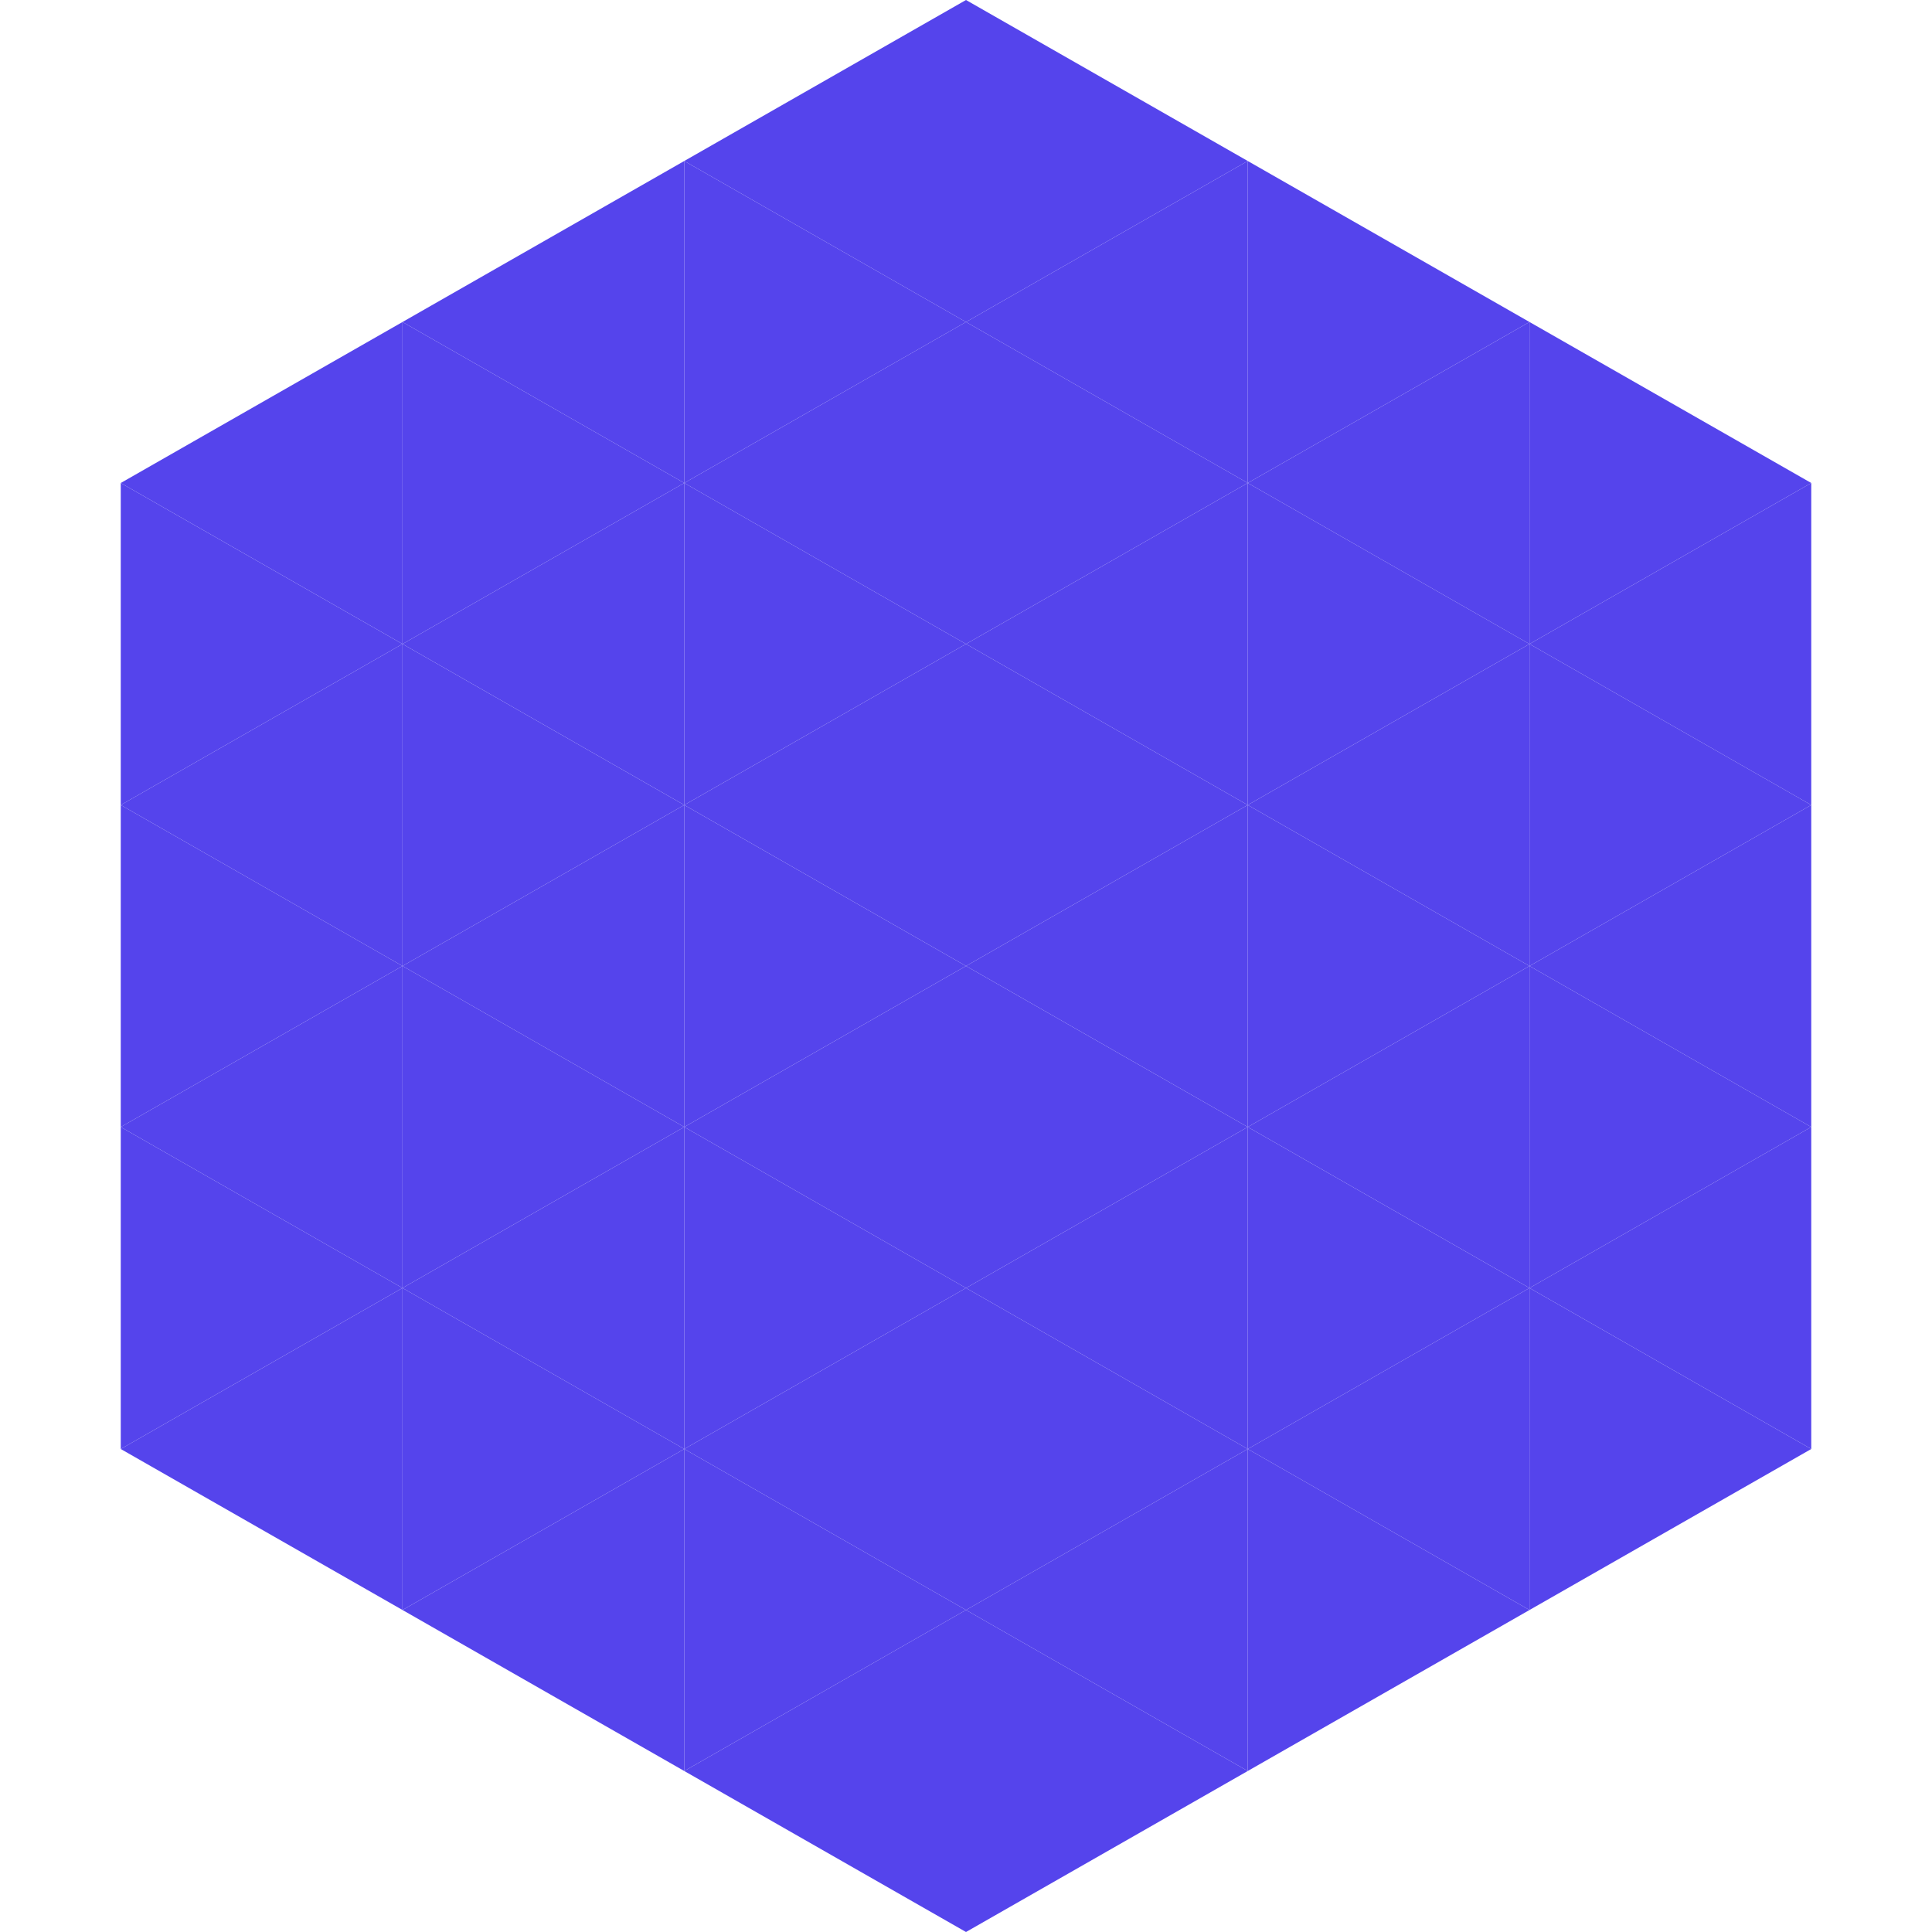
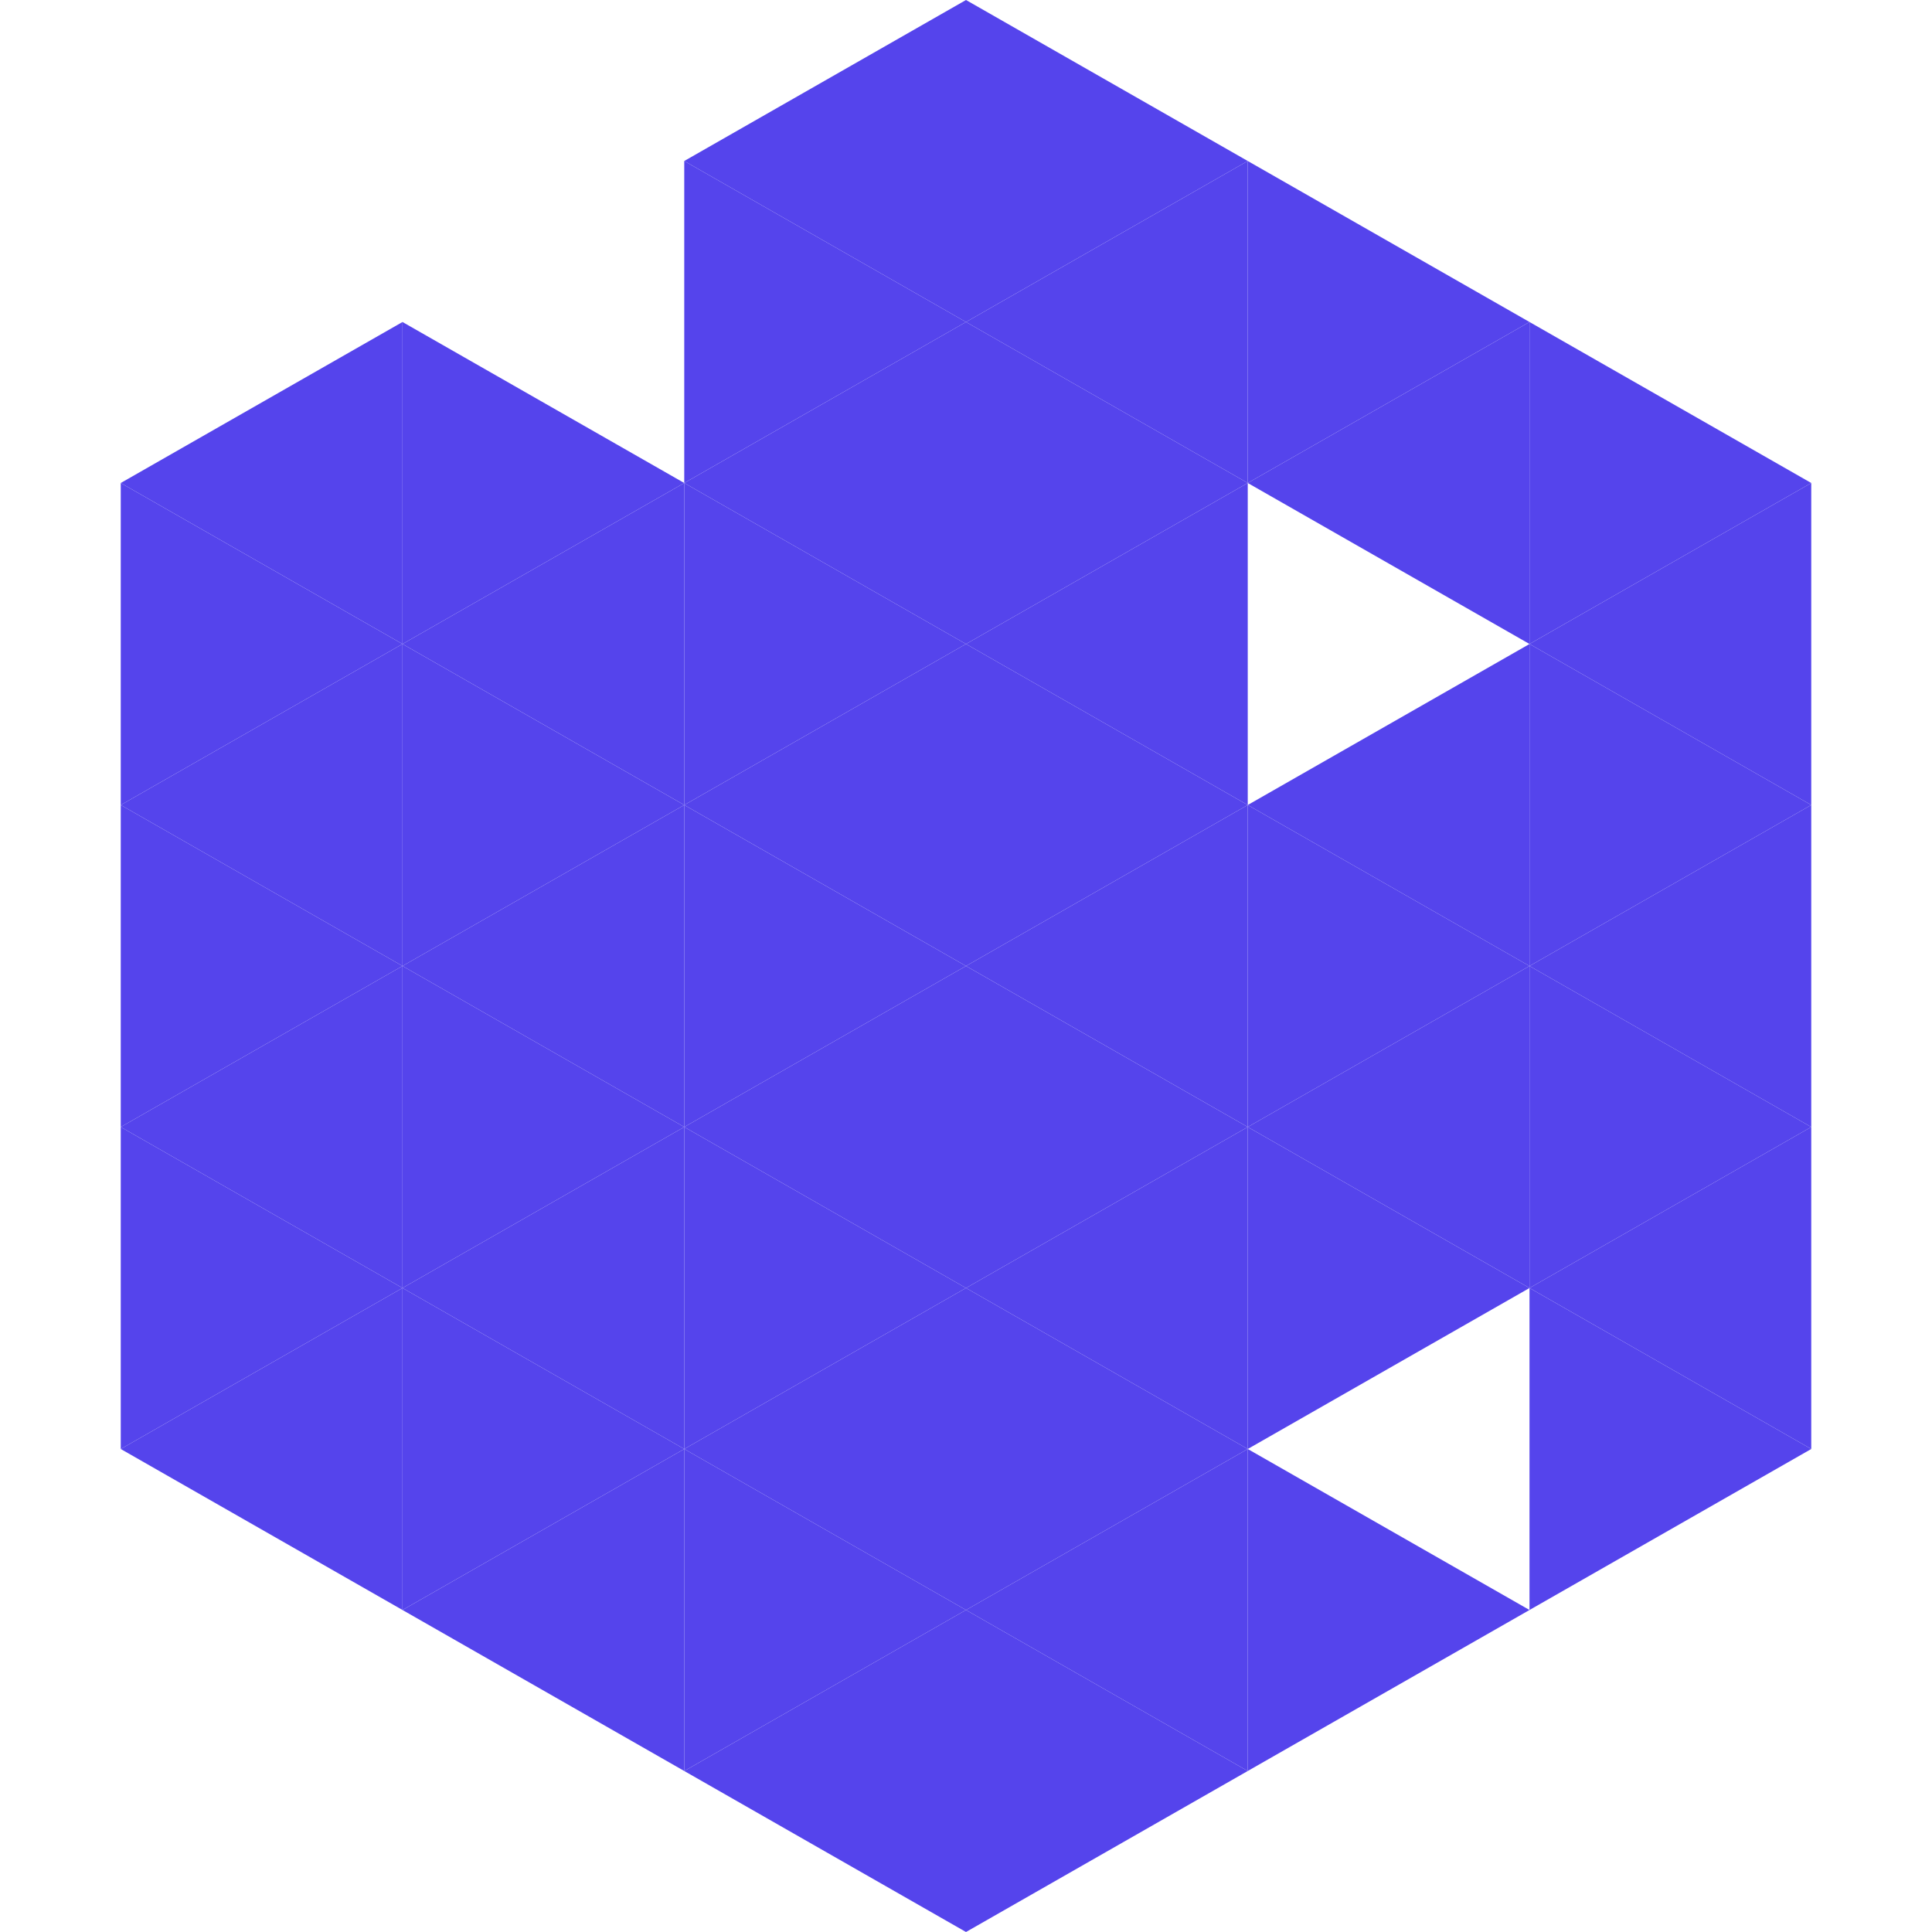
<svg xmlns="http://www.w3.org/2000/svg" width="240" height="240">
  <polygon points="50,40 15,60 50,80" style="fill:rgb(85,68,236)" />
  <polygon points="190,40 225,60 190,80" style="fill:rgb(85,68,236)" />
  <polygon points="15,60 50,80 15,100" style="fill:rgb(85,68,236)" />
  <polygon points="225,60 190,80 225,100" style="fill:rgb(85,68,236)" />
  <polygon points="50,80 15,100 50,120" style="fill:rgb(85,68,236)" />
  <polygon points="190,80 225,100 190,120" style="fill:rgb(85,68,236)" />
  <polygon points="15,100 50,120 15,140" style="fill:rgb(85,68,236)" />
  <polygon points="225,100 190,120 225,140" style="fill:rgb(85,68,236)" />
  <polygon points="50,120 15,140 50,160" style="fill:rgb(85,68,236)" />
  <polygon points="190,120 225,140 190,160" style="fill:rgb(85,68,236)" />
  <polygon points="15,140 50,160 15,180" style="fill:rgb(85,68,236)" />
  <polygon points="225,140 190,160 225,180" style="fill:rgb(85,68,236)" />
  <polygon points="50,160 15,180 50,200" style="fill:rgb(85,68,236)" />
  <polygon points="190,160 225,180 190,200" style="fill:rgb(85,68,236)" />
  <polygon points="15,180 50,200 15,220" style="fill:rgb(255,255,255); fill-opacity:0" />
  <polygon points="225,180 190,200 225,220" style="fill:rgb(255,255,255); fill-opacity:0" />
  <polygon points="50,0 85,20 50,40" style="fill:rgb(255,255,255); fill-opacity:0" />
  <polygon points="190,0 155,20 190,40" style="fill:rgb(255,255,255); fill-opacity:0" />
-   <polygon points="85,20 50,40 85,60" style="fill:rgb(85,68,236)" />
  <polygon points="155,20 190,40 155,60" style="fill:rgb(85,68,236)" />
  <polygon points="50,40 85,60 50,80" style="fill:rgb(85,68,236)" />
  <polygon points="190,40 155,60 190,80" style="fill:rgb(85,68,236)" />
  <polygon points="85,60 50,80 85,100" style="fill:rgb(85,68,236)" />
-   <polygon points="155,60 190,80 155,100" style="fill:rgb(85,68,236)" />
  <polygon points="50,80 85,100 50,120" style="fill:rgb(85,68,236)" />
  <polygon points="190,80 155,100 190,120" style="fill:rgb(85,68,236)" />
  <polygon points="85,100 50,120 85,140" style="fill:rgb(85,68,236)" />
  <polygon points="155,100 190,120 155,140" style="fill:rgb(85,68,236)" />
  <polygon points="50,120 85,140 50,160" style="fill:rgb(85,68,236)" />
  <polygon points="190,120 155,140 190,160" style="fill:rgb(85,68,236)" />
  <polygon points="85,140 50,160 85,180" style="fill:rgb(85,68,236)" />
  <polygon points="155,140 190,160 155,180" style="fill:rgb(85,68,236)" />
  <polygon points="50,160 85,180 50,200" style="fill:rgb(85,68,236)" />
-   <polygon points="190,160 155,180 190,200" style="fill:rgb(85,68,236)" />
  <polygon points="85,180 50,200 85,220" style="fill:rgb(85,68,236)" />
  <polygon points="155,180 190,200 155,220" style="fill:rgb(85,68,236)" />
  <polygon points="120,0 85,20 120,40" style="fill:rgb(85,68,236)" />
  <polygon points="120,0 155,20 120,40" style="fill:rgb(85,68,236)" />
  <polygon points="85,20 120,40 85,60" style="fill:rgb(85,68,236)" />
  <polygon points="155,20 120,40 155,60" style="fill:rgb(85,68,236)" />
  <polygon points="120,40 85,60 120,80" style="fill:rgb(85,68,236)" />
  <polygon points="120,40 155,60 120,80" style="fill:rgb(85,68,236)" />
  <polygon points="85,60 120,80 85,100" style="fill:rgb(85,68,236)" />
  <polygon points="155,60 120,80 155,100" style="fill:rgb(85,68,236)" />
  <polygon points="120,80 85,100 120,120" style="fill:rgb(85,68,236)" />
  <polygon points="120,80 155,100 120,120" style="fill:rgb(85,68,236)" />
  <polygon points="85,100 120,120 85,140" style="fill:rgb(85,68,236)" />
  <polygon points="155,100 120,120 155,140" style="fill:rgb(85,68,236)" />
  <polygon points="120,120 85,140 120,160" style="fill:rgb(85,68,236)" />
  <polygon points="120,120 155,140 120,160" style="fill:rgb(85,68,236)" />
  <polygon points="85,140 120,160 85,180" style="fill:rgb(85,68,236)" />
  <polygon points="155,140 120,160 155,180" style="fill:rgb(85,68,236)" />
  <polygon points="120,160 85,180 120,200" style="fill:rgb(85,68,236)" />
  <polygon points="120,160 155,180 120,200" style="fill:rgb(85,68,236)" />
  <polygon points="85,180 120,200 85,220" style="fill:rgb(85,68,236)" />
  <polygon points="155,180 120,200 155,220" style="fill:rgb(85,68,236)" />
  <polygon points="120,200 85,220 120,240" style="fill:rgb(85,68,236)" />
  <polygon points="120,200 155,220 120,240" style="fill:rgb(85,68,236)" />
  <polygon points="85,220 120,240 85,260" style="fill:rgb(255,255,255); fill-opacity:0" />
  <polygon points="155,220 120,240 155,260" style="fill:rgb(255,255,255); fill-opacity:0" />
</svg>